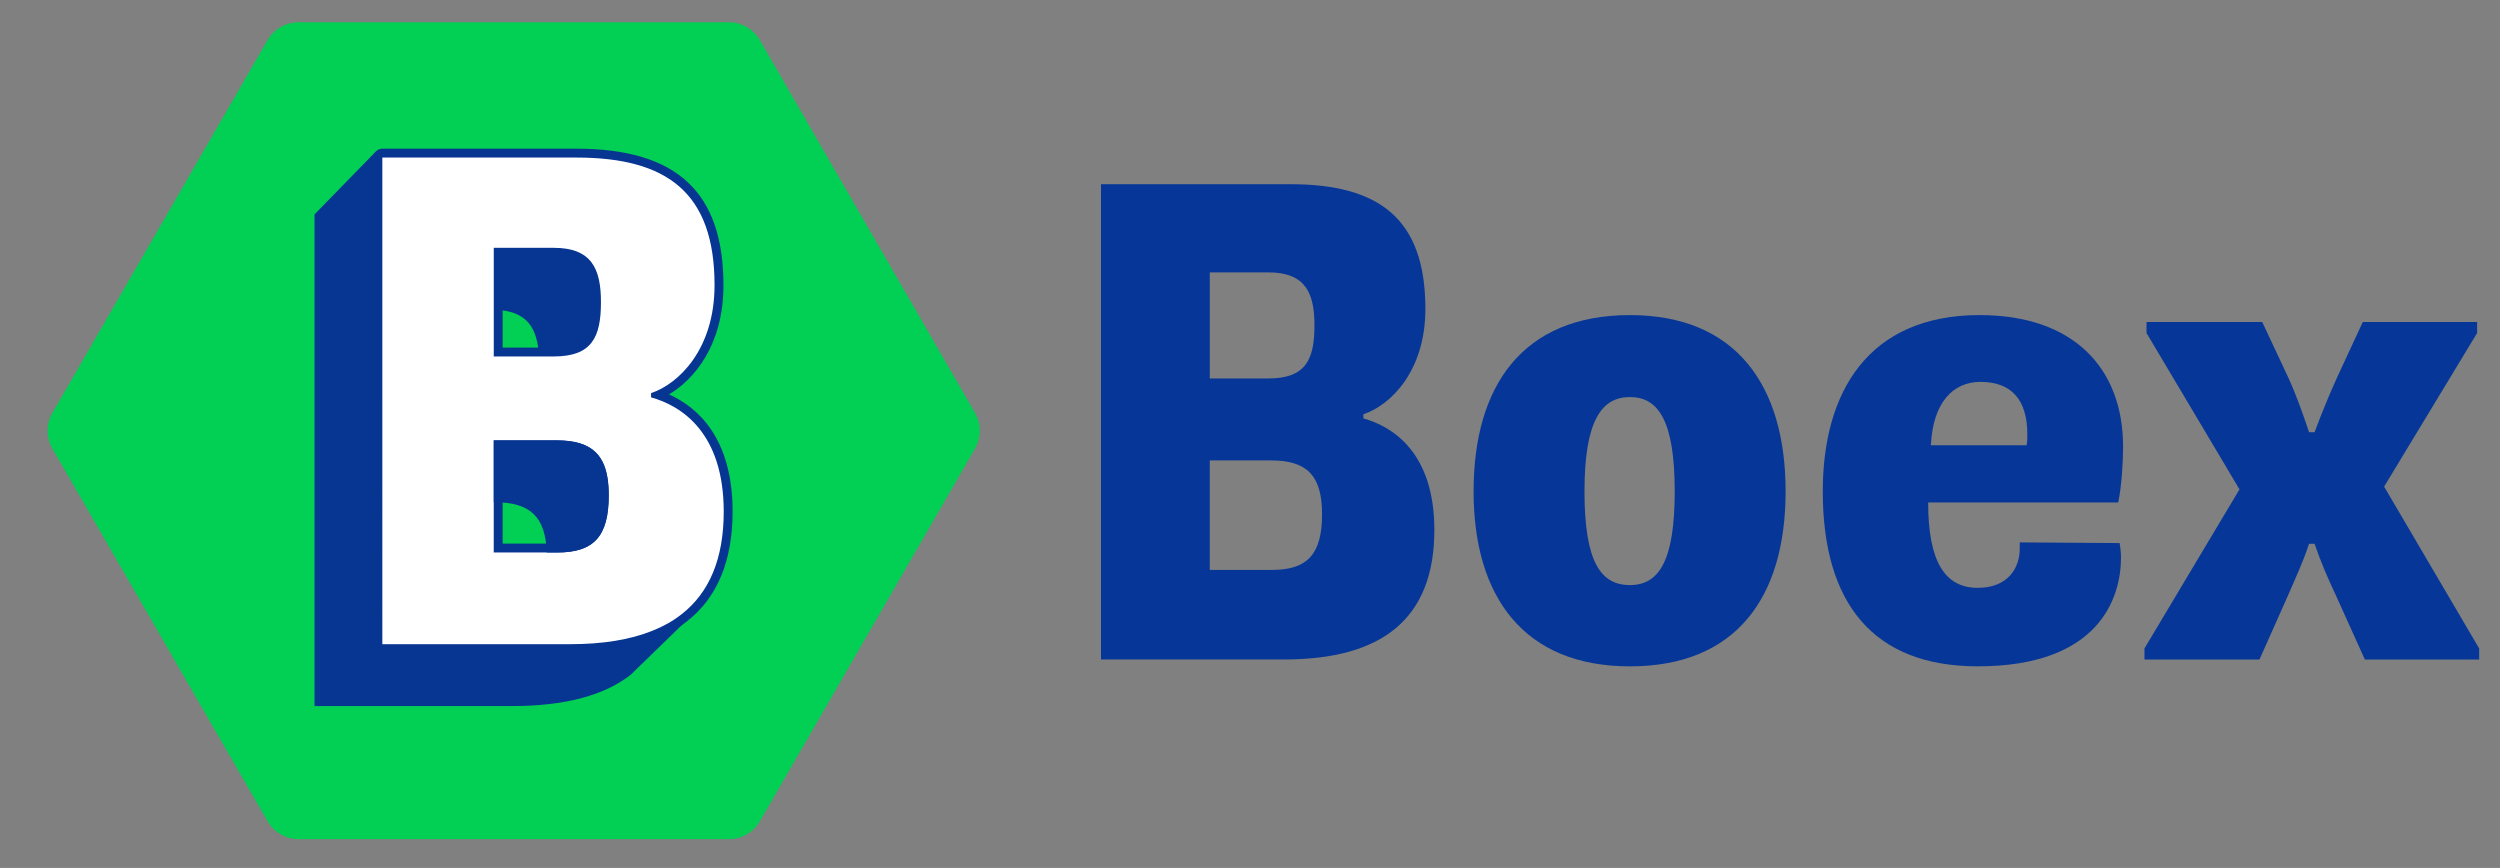
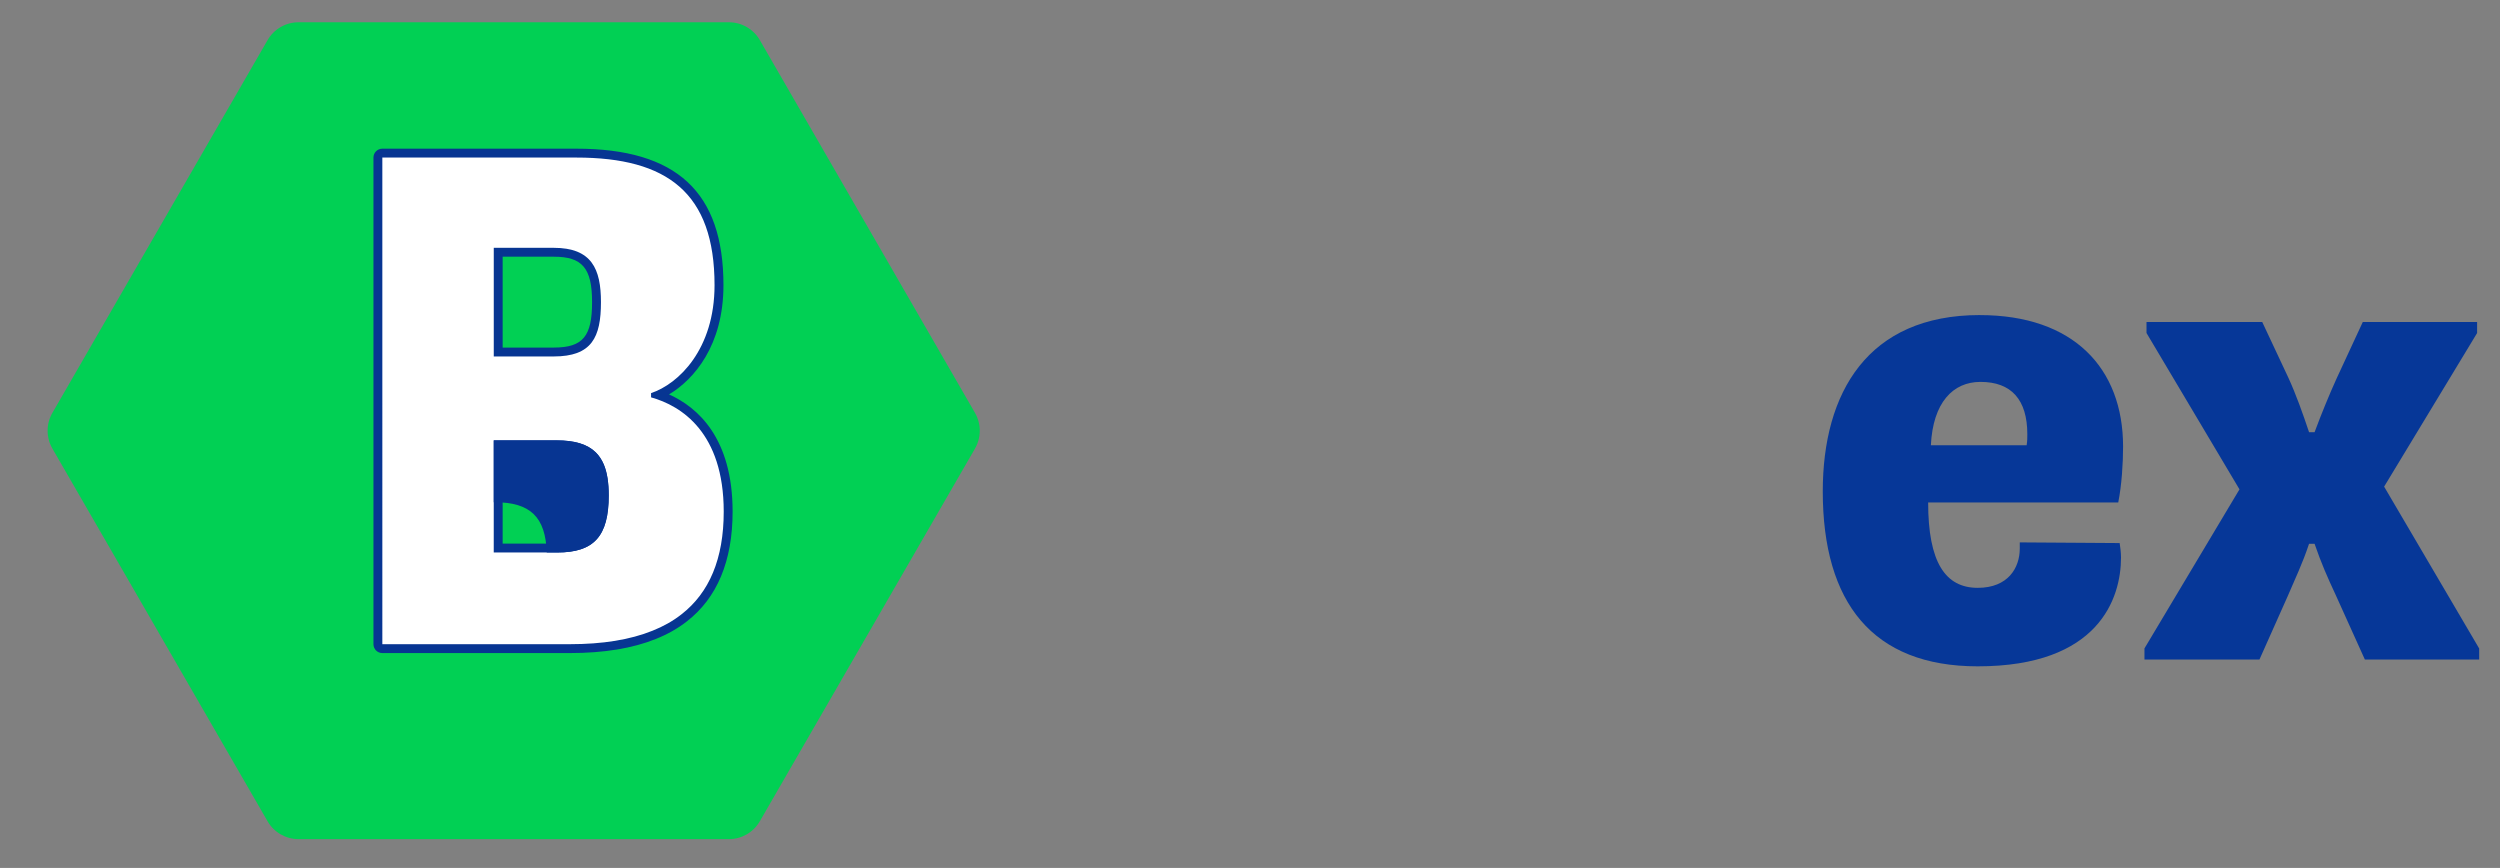
<svg xmlns="http://www.w3.org/2000/svg" id="Layer_1" data-name="Layer 1" viewBox="0 0 844.28 293.12">
  <rect x="0" y="0" width="844.28" height="293.12" fill="#808080" stroke="none" />
  <defs>
    <style>      .cls-1 {        fill: #063798;      }      .cls-1, .cls-2, .cls-3, .cls-4, .cls-5 {        stroke-width: 0px;      }      .cls-2 {        fill: none;      }      .cls-3 {        fill: #073592;      }      .cls-4 {        fill: #01d054;      }      .cls-5 {        fill: #fff;      }    </style>
  </defs>
  <polyline class="cls-2" points="347.94 231.75 347.01 232.42 347 232.44" />
-   <path class="cls-1" d="M371.81,62.21h63.97c30.01,0,45.59,11.63,45.59,42.1,0,21.17-11.86,32.56-20.93,35.59v1.4c10,2.79,23.96,11.63,23.96,37.68,0,30.01-17.68,43.73-50.71,43.73h-61.87V62.21h-.01ZM428.33,127.81c12.56,0,15.58-6.28,15.58-17.91,0-10.93-3.02-17.91-15.58-17.91h-19.77v35.82s19.77,0,19.77,0ZM429.49,192.47c12.1,0,16.98-5.35,16.98-18.84,0-12.79-4.88-18.14-17.21-18.14h-20.7v36.98h20.93Z" />
-   <path class="cls-1" d="M550.45,106.41c35.82,0,52.57,23.73,52.57,59.55s-16.75,59.08-52.57,59.08-52.8-23.49-52.8-59.08,16.52-59.55,52.8-59.55ZM565.57,165.96c0-23.96-5.58-31.87-15.12-31.87s-15.35,7.91-15.35,31.87,5.58,31.63,15.35,31.63,15.12-8.14,15.12-31.63Z" />
  <path class="cls-1" d="M668.61,106.41c31.63,0,48.38,17.91,48.38,44.43,0,5.58-.47,13.03-1.63,18.84h-64.2c0,20.24,5.81,28.84,16.75,28.84,10.23,0,14.19-6.75,14.19-13.26v-2.09l33.73.23c.23,1.4.46,3.26.46,4.88,0,13.72-7.44,36.75-48.38,36.75-35.59,0-52.34-21.63-52.34-59.08,0-33.26,15.12-59.55,53.03-59.55h.01ZM684.42,150.37c.23-1.4.23-2.56.23-3.72,0-11.63-5.35-17.68-15.82-17.68-9.3,0-16.05,6.98-16.75,21.4h32.34Z" />
  <path class="cls-1" d="M724.2,218.99l32.1-53.73-31.4-52.8v-3.72h39.08l8.84,18.84c2.56,5.58,4.88,12.1,6.98,18.38h1.86c2.33-6.28,5.12-13.03,7.44-18.14l8.84-19.07h38.61v3.72l-31.4,51.87,32.1,54.66v3.72h-38.61l-9.77-21.63c-3.02-6.51-4.88-10.7-7.21-17.45h-1.86c-2.33,6.98-4.65,11.63-7.21,17.68l-9.54,21.4h-38.84v-3.72h0Z" />
  <path class="cls-4" d="M246.14,7.52H100.82c-4.32,0-8.3,2.3-10.46,6.04L17.7,139.42c-2.16,3.74-2.16,8.34,0,12.08l72.66,125.85c2.16,3.74,6.15,6.04,10.46,6.04h145.32c4.32,0,8.3-2.3,10.46-6.04l72.66-125.85c2.16-3.74,2.16-8.34,0-12.08L256.61,13.56c-2.16-3.74-6.15-6.04-10.46-6.04h0Z" />
  <g>
-     <path class="cls-3" d="M209.52,228.13c2.06-1.62,3.89-3.45,5.49-5.51l-5.49,5.51ZM203.91,156.88c1.14,2.72,1.66,6.17,1.66,10.41,0,13.81-5.01,19.29-17.38,19.29h-3.56c.02.52.03,1.05.03,1.6,0,13.83-4.99,19.31-17.38,19.31h-21.43v-37.88h20.89v-20.89h21.2c6.1,0,10.41,1.28,13.25,4.06,6.36-2.95,13.46-9.66,16.97-20.57,1.39-4.33,2.23-9.31,2.23-14.99,0-31.2-15.95-43.12-46.67-43.12h-44.61v143.45h63.37c10.97,0,20.3-1.48,27.88-4.55,2.08-5.51,3.13-11.93,3.13-19.34,0-22.57-10.24-32.52-19.58-36.78h0ZM145.86,104.6h20.24c.23,0,.44,0,.66.02,11.34.21,14.77,6.23,15.25,15.77.05.82.06,1.68.06,2.55,0,11.92-3.1,18.34-15.96,18.34h-20.24v-36.67h0Z" />
-     <path class="cls-3" d="M234.68,206.79l-15.91,15.47-5.79,5.63-.03.03c-9.2,7.13-22.63,10.52-39.96,10.52h-66.77V72.39l20.69-21.21,1.33,165.9h66.79c11.57,0,21.39-1.51,29.39-4.65,3.84-1.48,7.27-3.36,10.26-5.63h0Z" />
-   </g>
+     </g>
  <g>
    <g>
      <path class="cls-5" d="M129.12,219.05c-.83,0-1.5-.67-1.5-1.5V53.21c0-.83.67-1.5,1.5-1.5h65.5c16.29,0,28.02,3.34,35.85,10.22,8.3,7.29,12.33,18.53,12.33,34.38,0,22.15-12.05,33.31-20.46,37.08,9.65,3.33,23.56,12.75,23.56,39.38,0,16.16-5.01,28.24-14.88,35.91-2.92,2.29-6.32,4.21-10.1,5.72-7.63,3.09-17.2,4.65-28.44,4.65h-63.37.01ZM188.19,185.08c11.58,0,15.88-4.82,15.88-17.79,0-4.14-.51-7.36-1.55-9.83-.61-1.44-1.42-2.66-2.39-3.62-2.49-2.44-6.48-3.63-12.19-3.63h-19.7v34.86h19.95ZM187,118.88c10.8,0,14.45-4.25,14.45-16.84s-3.92-16.84-14.45-16.84h-18.75v33.69h18.75Z" />
      <path class="cls-3" d="M194.62,53.21c30.72,0,46.69,11.9,46.69,43.1,0,21.67-12.15,33.35-21.44,36.45v1.43c10.24,2.85,24.54,11.9,24.54,38.58,0,15.95-4.88,27.41-14.3,34.72-2.84,2.23-6.09,4.06-9.74,5.51-7.59,3.07-16.91,4.55-27.88,4.55h-63.37V53.21h65.5M166.75,120.38h20.25c12.85,0,15.95-6.44,15.95-18.34,0-11.2-3.1-18.35-15.95-18.35h-20.25v36.69M166.75,186.58h21.44c12.38,0,17.38-5.48,17.38-19.29,0-4.24-.52-7.69-1.66-10.41-.69-1.62-1.59-2.99-2.72-4.11-2.84-2.78-7.14-4.06-13.25-4.06h-21.2v37.86M194.62,50.21h-65.5c-1.66,0-3,1.34-3,3v164.34c0,1.66,1.34,3,3,3h63.37c11.43,0,21.19-1.6,29.01-4.77,3.9-1.55,7.43-3.55,10.46-5.93,10.25-7.95,15.45-20.43,15.45-37.08,0-24.83-11.78-35.22-21.47-39.57,8.4-5.04,18.38-16.48,18.38-36.89,0-31.45-15.79-46.1-49.69-46.1h0ZM169.75,86.69h17.25c9.68,0,12.95,3.87,12.95,15.35s-3.03,15.34-12.95,15.34h-17.25v-30.69h0ZM169.75,151.72h18.2c5.3,0,8.95,1.05,11.15,3.2.82.81,1.52,1.87,2.05,3.13.96,2.27,1.42,5.3,1.42,9.24,0,12.18-3.63,16.29-14.38,16.29h-18.44v-31.86h0Z" />
    </g>
    <path class="cls-3" d="M205.58,167.29c0,13.81-5.01,19.29-17.38,19.29h-3.56c-.4-11.93-5.49-16.97-17.58-16.97h-.31v-20.89h21.2c6.1,0,10.41,1.28,13.25,4.06,1.13,1.11,2.03,2.49,2.72,4.11,1.14,2.72,1.66,6.17,1.66,10.41h0Z" />
  </g>
</svg>